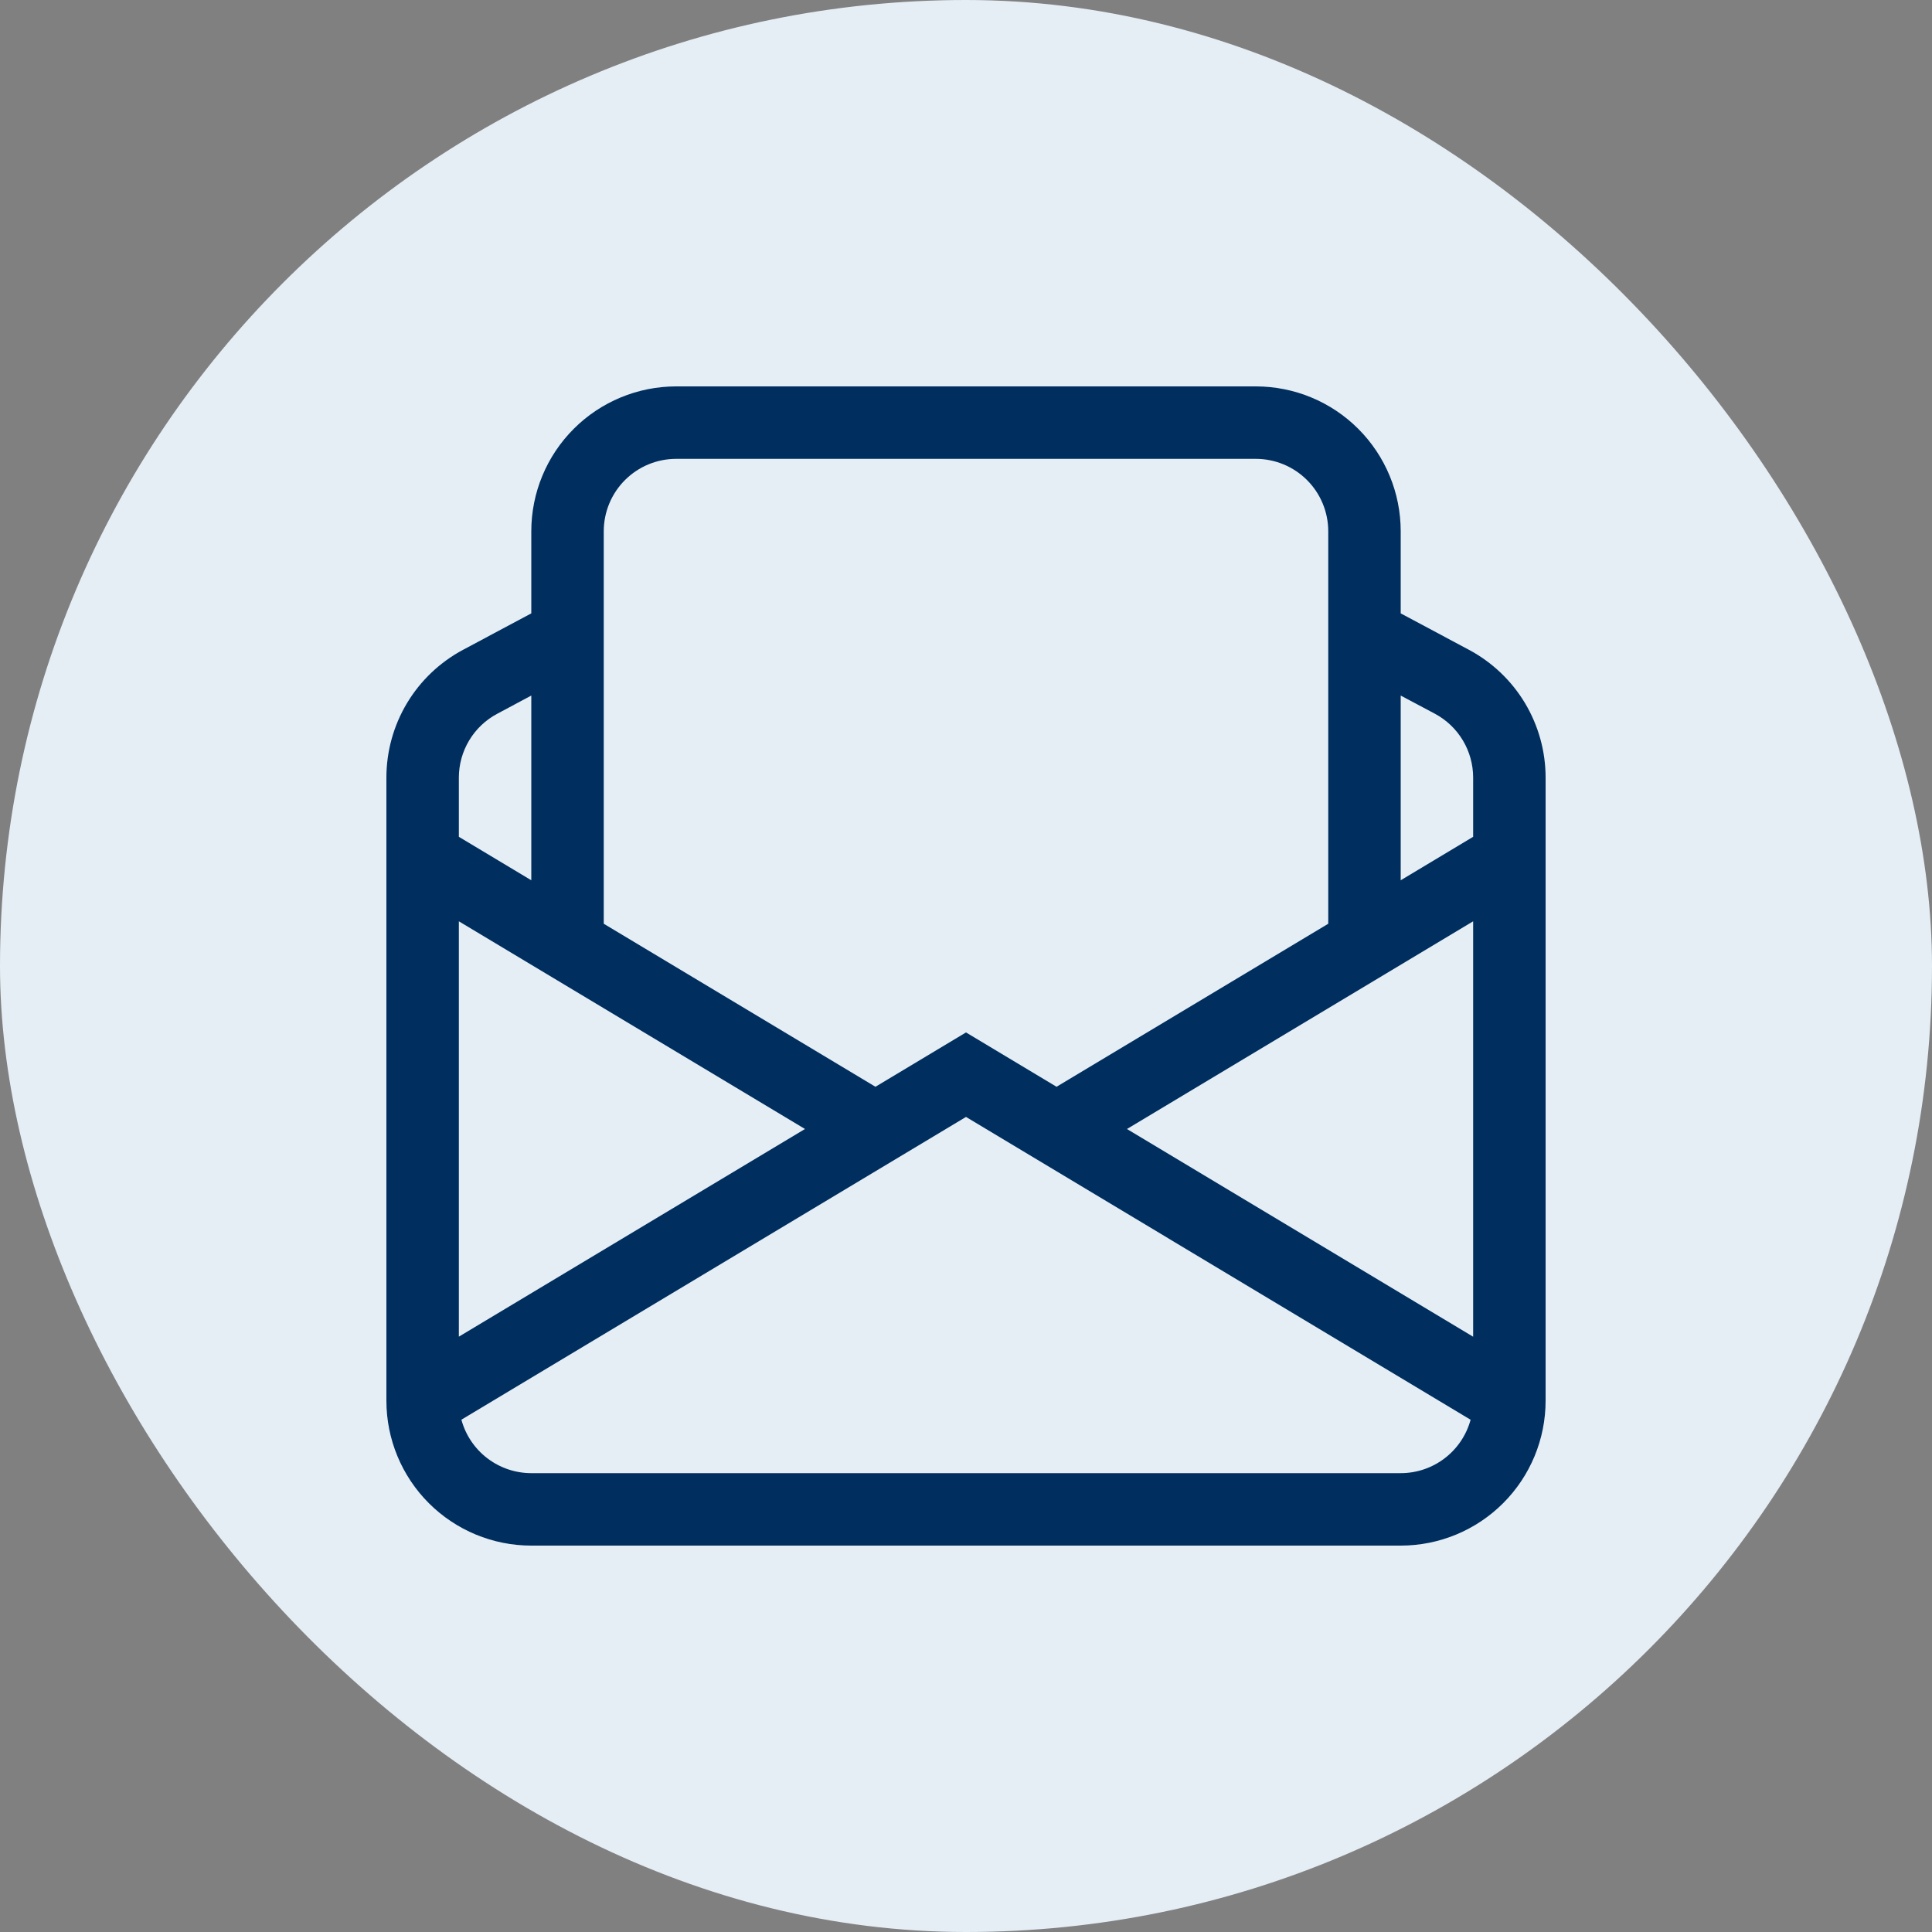
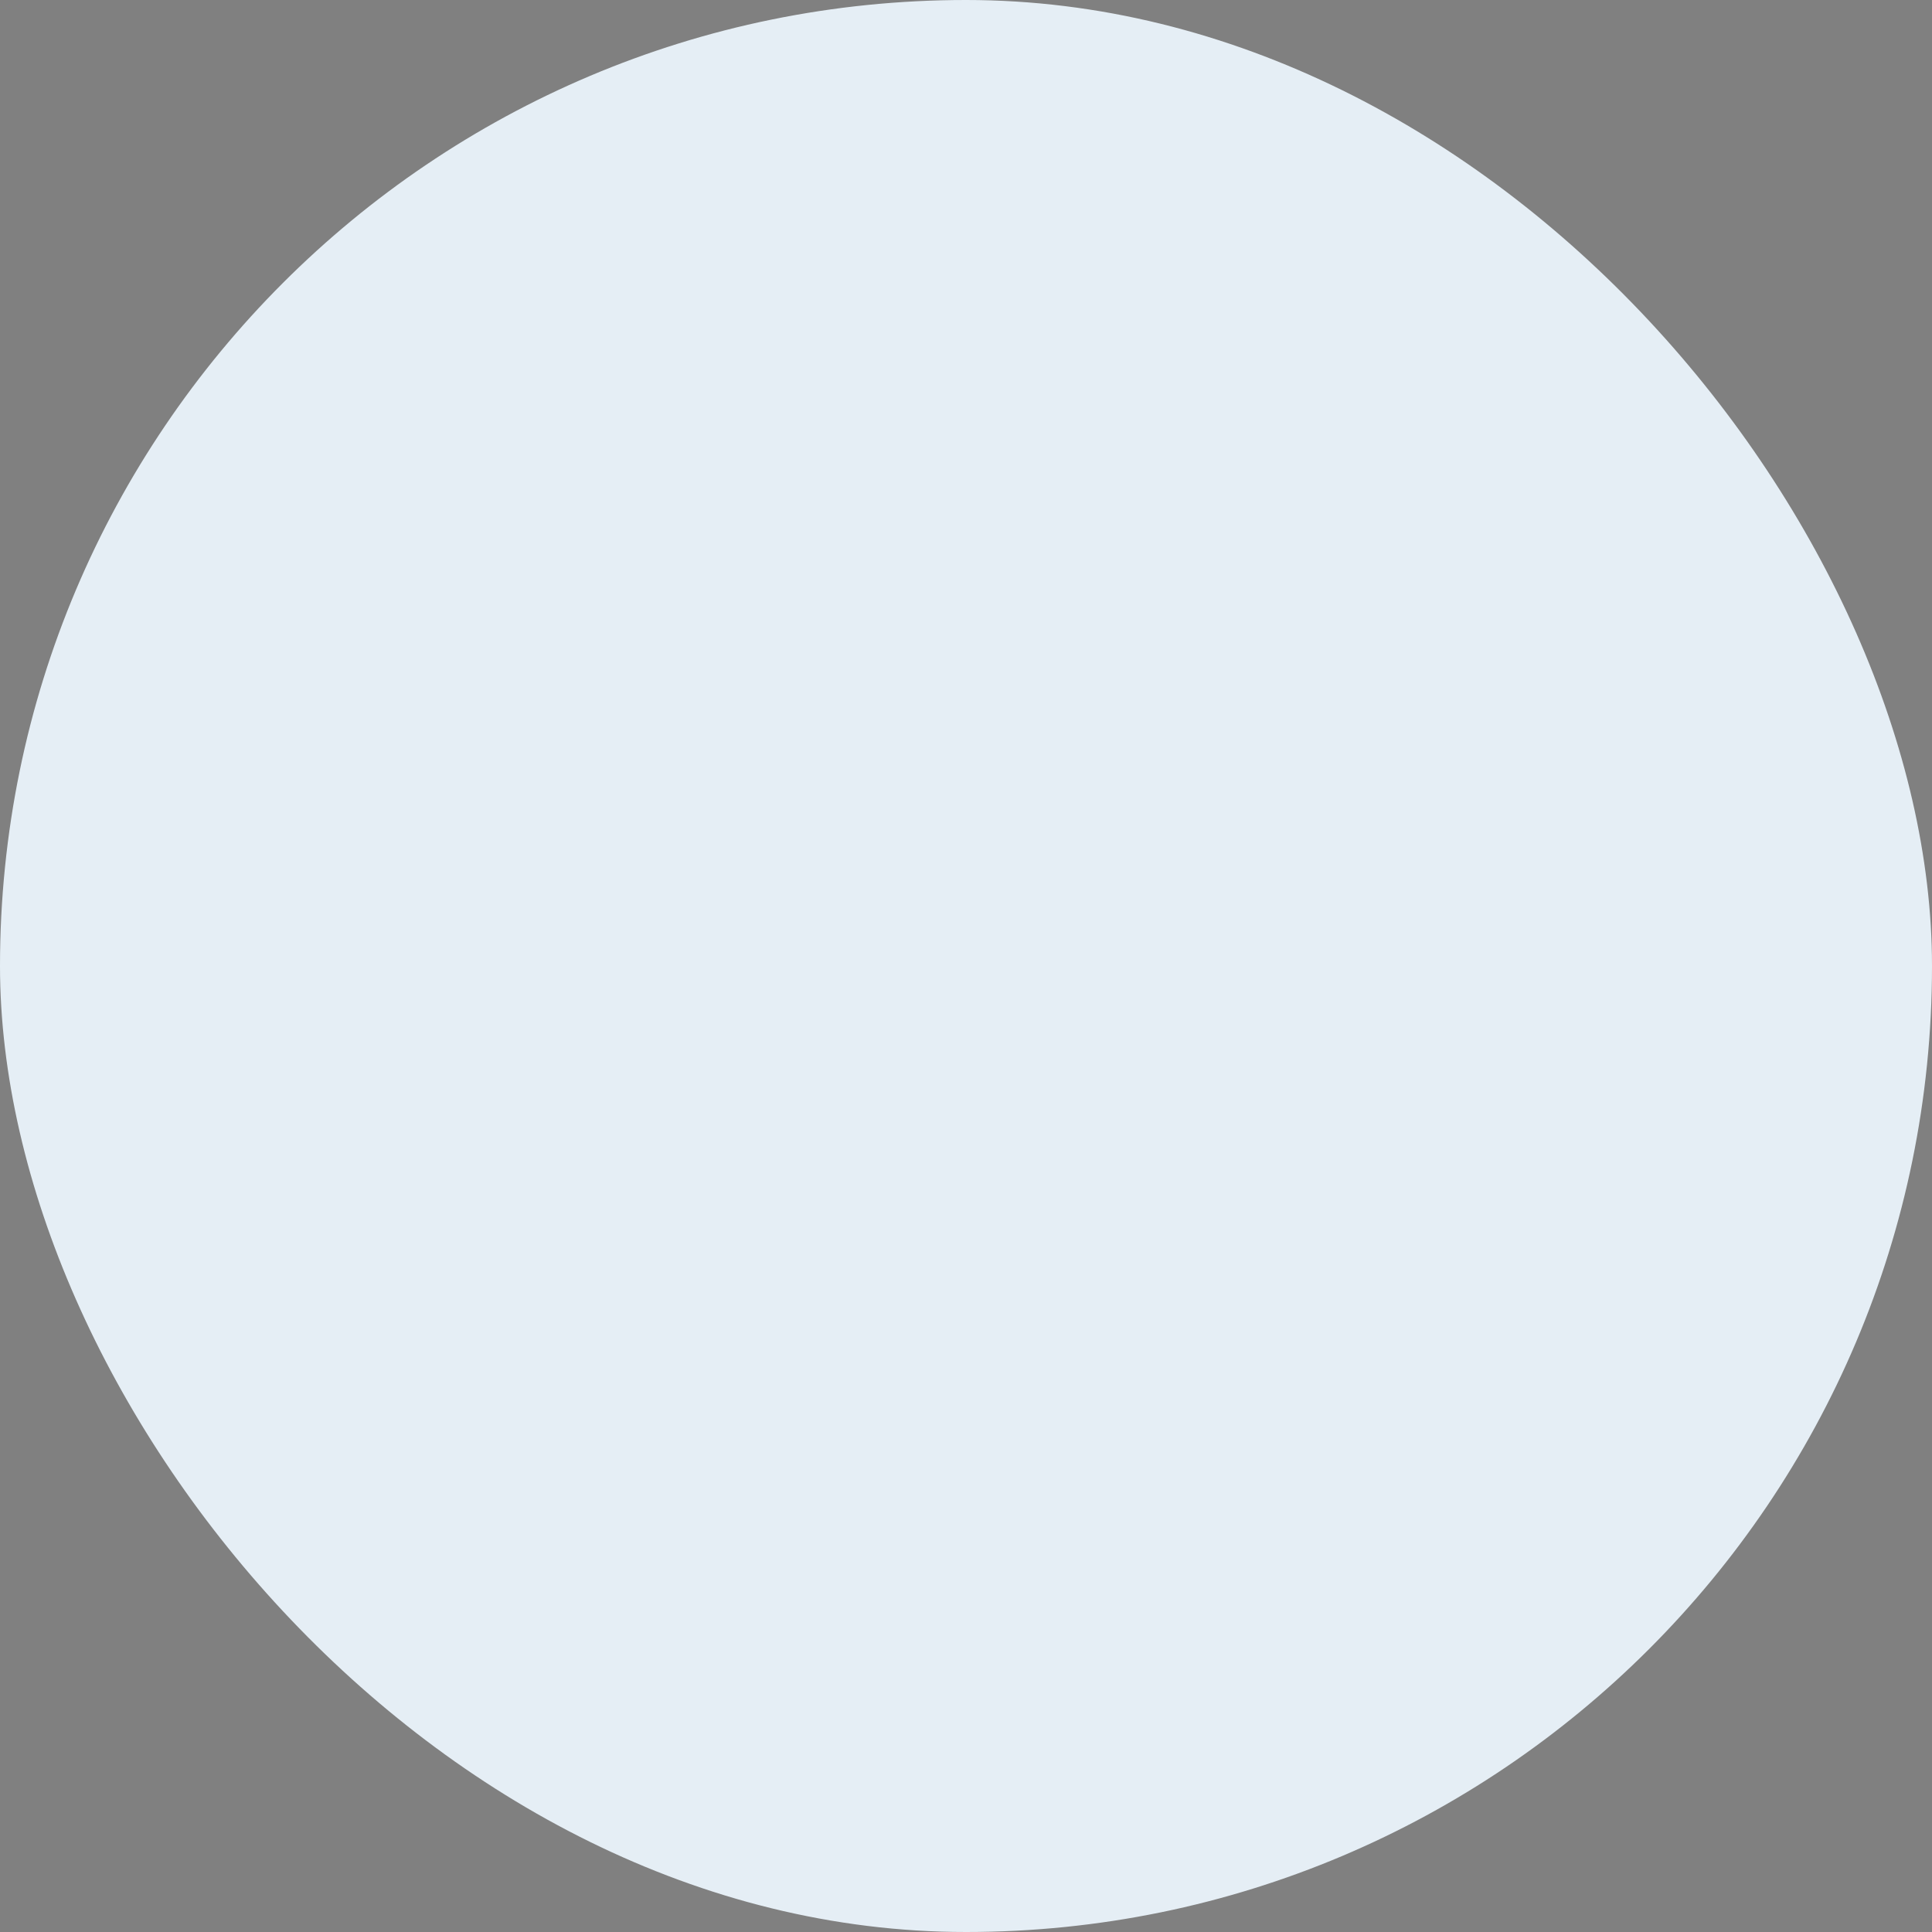
<svg xmlns="http://www.w3.org/2000/svg" width="60" height="60" viewBox="0 0 60 60" fill="none">
  <rect x="0" y="0" width="60" height="60" fill="#808080" stroke="none" />
  <g id="icon">
    <rect width="60" height="60" rx="30" fill="#E5EEF5" />
-     <path id="Vector" d="M21 12C19.806 12 18.662 12.474 17.818 13.318C16.974 14.162 16.5 15.306 16.5 16.5V19.049L14.383 20.179C13.663 20.563 13.061 21.135 12.641 21.834C12.222 22.534 12 23.334 12 24.15V43.5C12 44.694 12.474 45.838 13.318 46.682C14.162 47.526 15.306 48 16.5 48H43.5C44.694 48 45.838 47.526 46.682 46.682C47.526 45.838 48 44.694 48 43.5V24.15C48 23.334 47.778 22.534 47.359 21.834C46.939 21.135 46.337 20.563 45.617 20.179L43.5 19.049V16.5C43.5 15.306 43.026 14.162 42.182 13.318C41.338 12.474 40.194 12 39 12H21ZM43.5 21.601L44.557 22.163C44.918 22.355 45.219 22.641 45.429 22.991C45.639 23.341 45.75 23.742 45.75 24.15V25.988L43.5 27.338V21.601ZM41.25 28.688L32.812 33.751L30 32.063L27.188 33.751L18.75 28.688V16.5C18.75 15.903 18.987 15.331 19.409 14.909C19.831 14.487 20.403 14.25 21 14.25H39C39.597 14.25 40.169 14.487 40.591 14.909C41.013 15.331 41.25 15.903 41.25 16.5V28.688ZM16.5 27.338L14.25 25.988V24.15C14.25 23.742 14.361 23.342 14.571 22.993C14.781 22.643 15.082 22.357 15.443 22.166L16.5 21.601V27.338ZM45.75 28.612V41.513L34.999 35.062L45.75 28.612ZM45.671 44.092C45.541 44.568 45.258 44.989 44.866 45.288C44.474 45.588 43.994 45.75 43.5 45.75H16.5C16.006 45.75 15.526 45.587 15.133 45.287C14.741 44.987 14.458 44.566 14.329 44.09L30 34.687L45.671 44.092ZM14.25 41.511V28.612L25 35.062L14.25 41.511Z" fill="#002E5E" />
  </g>
</svg>